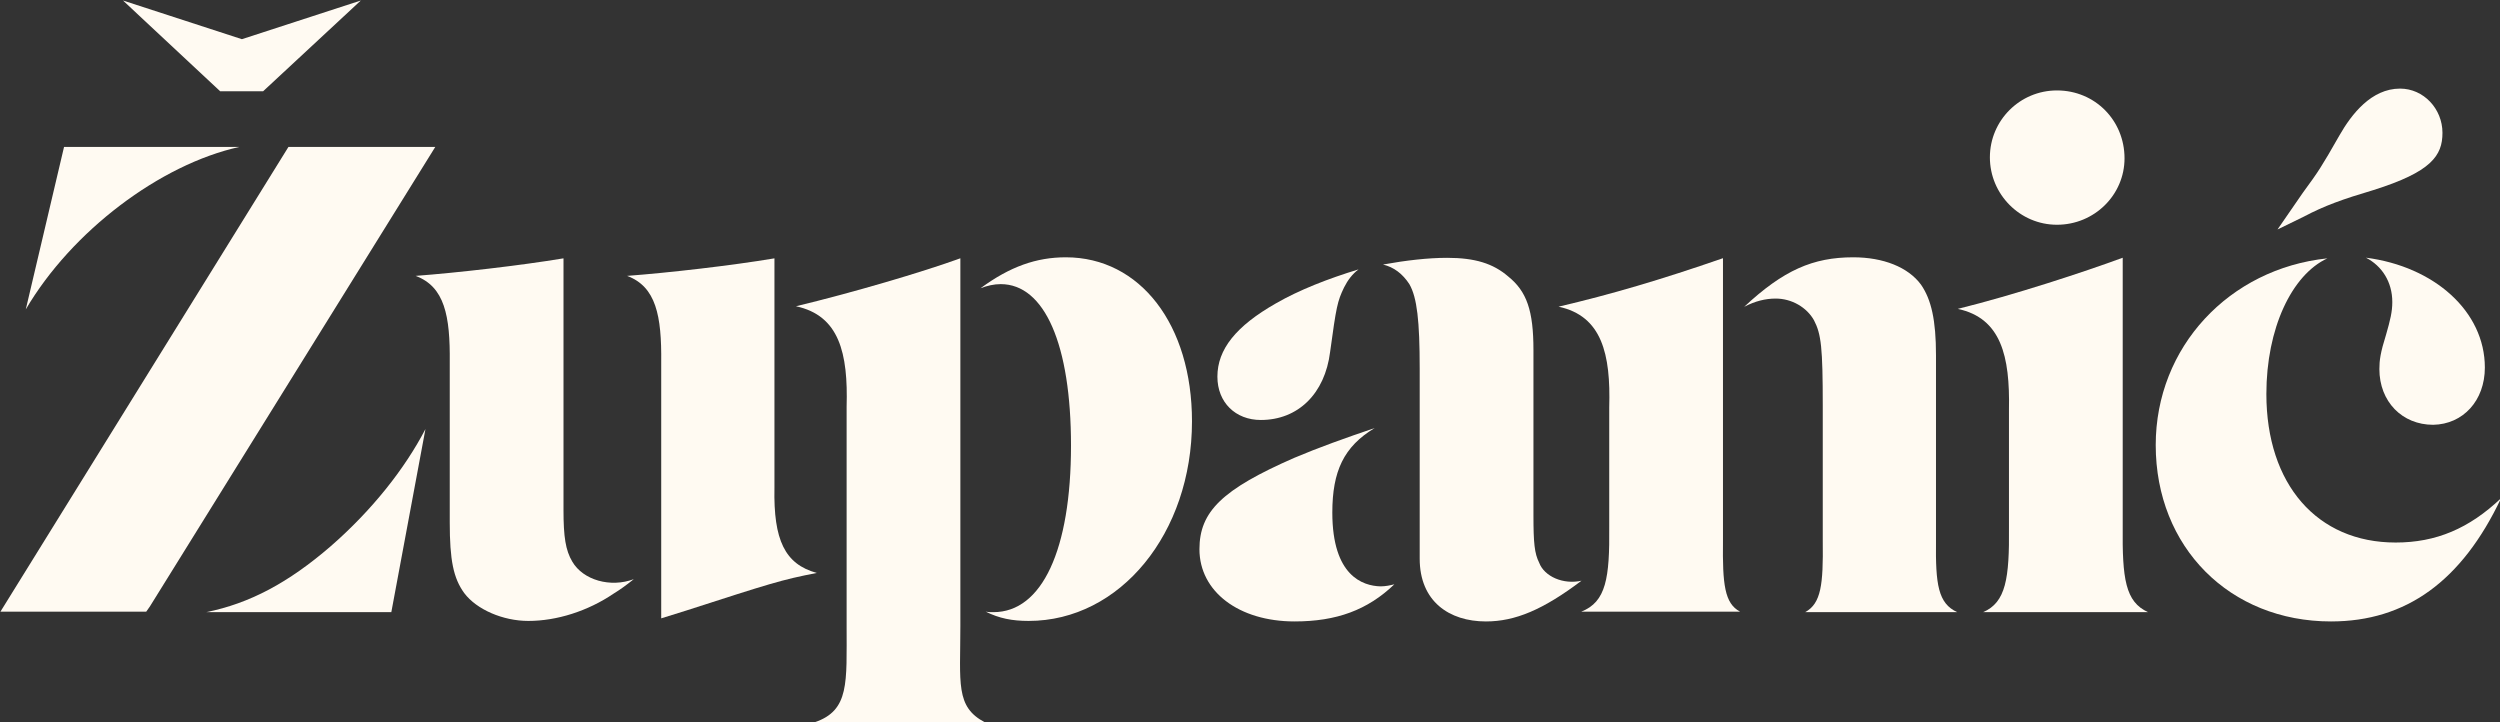
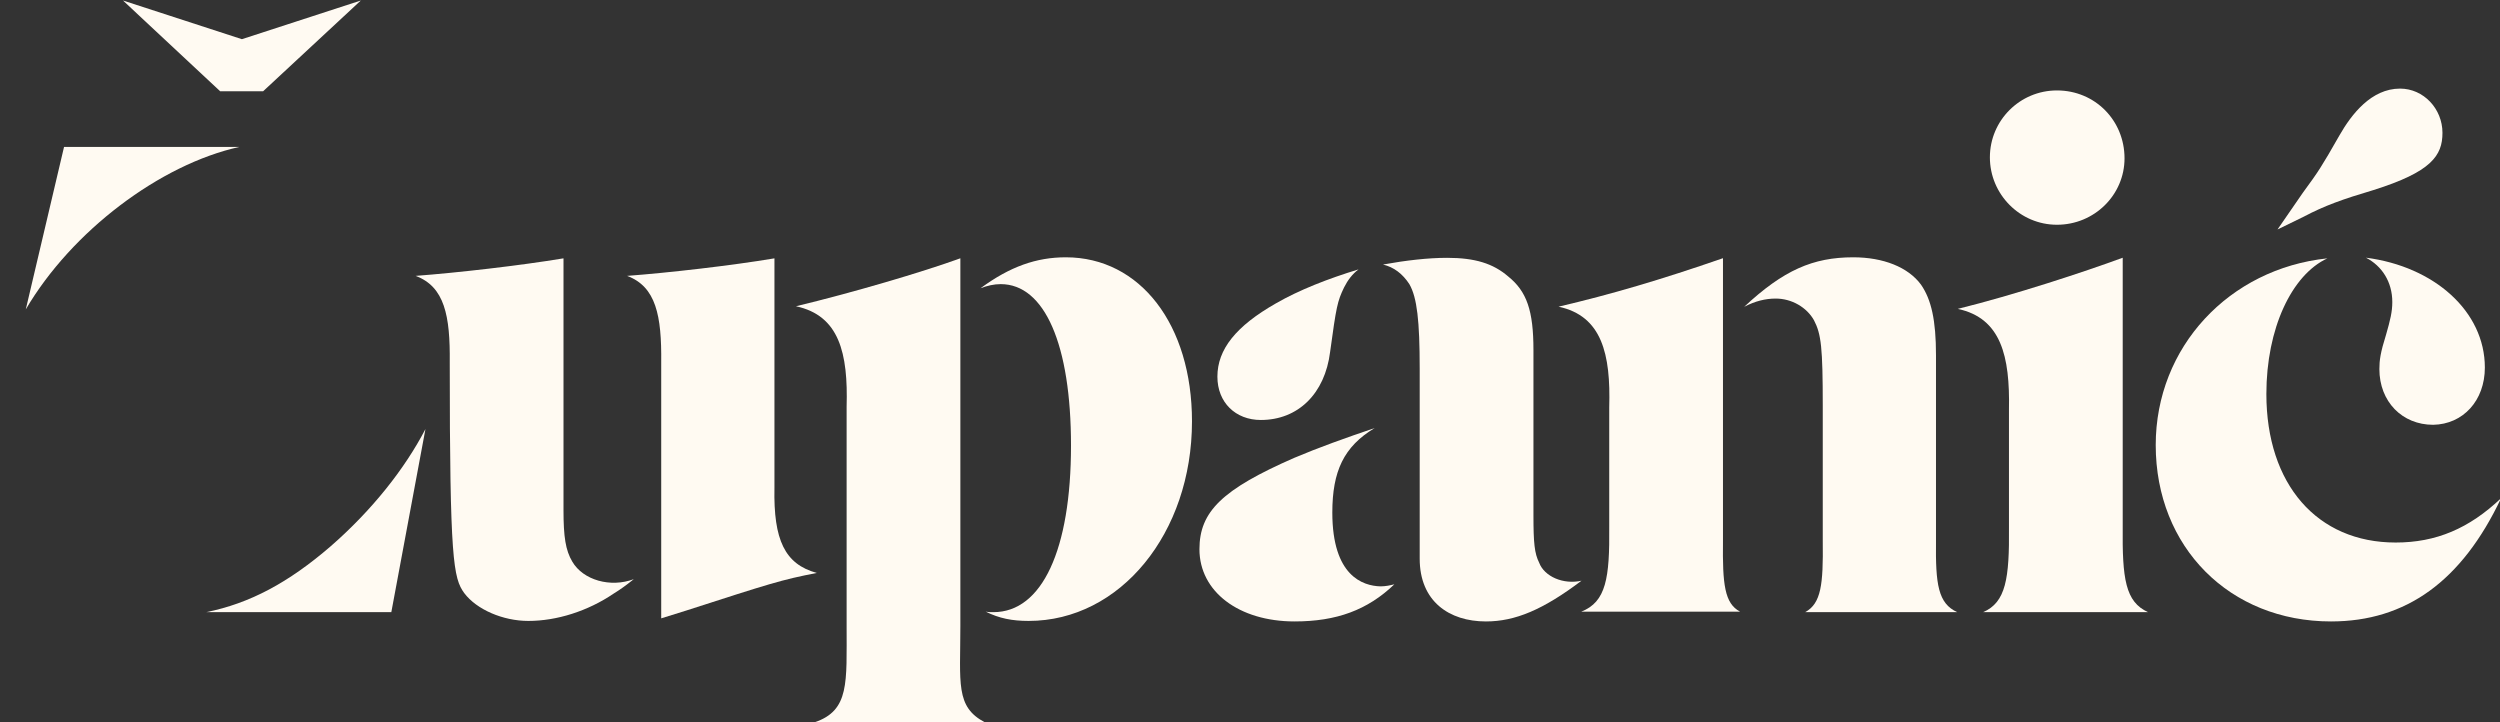
<svg xmlns="http://www.w3.org/2000/svg" width="100%" height="100%" viewBox="0 0 2510 725" version="1.1" xml:space="preserve" style="fill-rule:evenodd;clip-rule:evenodd;stroke-linejoin:round;stroke-miterlimit:2;">
  <rect x="0" y="0" width="2510" height="725" fill="#333333" stroke="none" />
  <g transform="matrix(1,0,0,1,-1746.522,-6041.647)">
    <g transform="matrix(1,0,0,1,0,4408.332)">
      <g id="brand" transform="matrix(0.891,0,-0,0.891,479.075,184.596)">
        <g transform="matrix(4.167,0,0,4.167,1423,1616)">
          <path d="M89.341,150.072C77.877,159.975 67.391,165.554 55.646,167.925L105.7,167.925L114.928,118.412C109.335,129.151 100.527,140.309 89.341,150.072Z" style="fill:rgb(255,250,242);fill-rule:nonzero;" />
        </g>
        <g transform="matrix(4.167,0,0,4.167,1423,1616)">
-           <path d="M40.406,166.391L117.584,42.121L77.877,42.121L0,167.785L39.428,167.785L40.406,166.391Z" style="fill:rgb(255,250,242);fill-rule:nonzero;" />
-         </g>
+           </g>
        <g transform="matrix(4.167,0,0,4.167,1423,1626.52)">
          <path d="M59.421,24.547L71.026,24.547L97.451,0L65.293,10.46L33.136,0L59.421,24.547Z" style="fill:rgb(255,250,242);fill-rule:nonzero;" />
        </g>
        <g transform="matrix(4.167,0,0,4.167,1423,1616)">
          <path d="M17.197,42.121L6.851,86.055C19.294,64.855 43.203,46.863 64.595,42.121L17.197,42.121Z" style="fill:rgb(255,250,242);fill-rule:nonzero;" />
        </g>
        <g transform="matrix(4.167,0,0,4.167,1423,1616)">
-           <path d="M171.273,158.999C164.981,161.37 157.571,159.278 154.635,154.257C152.817,151.188 152.258,147.562 152.258,140.309L152.258,72.247C140.514,74.2 123.456,76.152 112.271,76.989C120.101,79.918 121.639,87.728 121.499,100.42L121.499,143.657C121.499,153.838 122.477,158.72 125.414,162.764C128.769,167.228 135.9,170.296 142.751,170.296C150.44,170.296 158.829,167.646 165.82,162.904C167.638,161.788 169.175,160.672 171.273,158.999Z" style="fill:rgb(255,250,242);fill-rule:nonzero;" />
+           <path d="M171.273,158.999C164.981,161.37 157.571,159.278 154.635,154.257C152.817,151.188 152.258,147.562 152.258,140.309L152.258,72.247C140.514,74.2 123.456,76.152 112.271,76.989C120.101,79.918 121.639,87.728 121.499,100.42C121.499,153.838 122.477,158.72 125.414,162.764C128.769,167.228 135.9,170.296 142.751,170.296C150.44,170.296 158.829,167.646 165.82,162.904C167.638,161.788 169.175,160.672 171.273,158.999Z" style="fill:rgb(255,250,242);fill-rule:nonzero;" />
        </g>
        <g transform="matrix(4.167,0,0,4.167,1423,1616)">
          <path d="M209.303,134.312L209.303,72.247C197.698,74.2 180.641,76.152 169.456,76.989C177.285,79.918 178.823,87.728 178.683,100.42L178.683,169.598L185.394,167.506C207.905,160.254 211.26,159.138 220.767,157.325C212.099,154.954 209.023,148.399 209.303,134.312Z" style="fill:rgb(255,250,242);fill-rule:nonzero;" />
        </g>
        <g transform="matrix(4.167,0,0,4.167,1422.759,1618.695)">
          <path d="M259.636,170.931L259.636,71.585C249.29,75.351 230.275,80.93 215.175,84.556C226.919,87.067 229.296,97.248 228.877,111.753L228.877,170.962C228.856,186.347 229.718,193.856 220.21,197.063L266.266,197.063C258.254,192.873 259.636,186.496 259.636,170.931Z" style="fill:rgb(255,250,242);fill-rule:nonzero;" />
        </g>
        <g transform="matrix(4.167,0,0,4.167,1421,1616)">
          <path d="M288.578,71.967C280.608,71.967 273.478,74.477 265.508,80.335C267.326,79.638 269.143,79.219 270.961,79.219C282.845,79.219 289.976,95.538 289.976,122.874C289.976,151.047 282.146,167.924 269.003,167.924C268.304,167.924 267.605,167.924 266.906,167.784C270.541,169.597 274.037,170.295 278.511,170.295C303.258,170.295 322.692,146.584 322.692,116.319C322.692,90.238 308.711,71.967 288.578,71.967Z" style="fill:rgb(255,250,242);fill-rule:nonzero;" />
        </g>
        <g transform="matrix(4.167,0,0,4.167,1416,1616)">
          <path d="M361.841,141.005C361.841,129.848 364.917,123.153 373.306,118.132C365.476,120.782 358.066,123.432 351.494,126.221C332.06,134.729 325.908,140.726 325.908,150.908C325.908,162.344 336.534,170.434 351.634,170.434C362.959,170.434 371.348,167.365 378.618,160.392C377.5,160.671 376.242,160.95 374.844,160.95C370.09,160.81 361.841,158.16 361.841,141.005Z" style="fill:rgb(255,250,242);fill-rule:nonzero;" />
        </g>
        <g transform="matrix(4.167,0,0,4.167,1424,1611)">
          <path d="M363.099,81.313C364.078,79.361 365.336,77.687 367.014,76.432C358.765,78.942 350.935,82.01 344.644,85.637C333.878,91.774 328.844,98.05 328.844,105.442C328.844,112.415 333.738,117.157 340.589,117.157C350.656,117.157 357.926,110.044 359.324,98.747C361.002,86.474 361.281,85.079 363.099,81.313Z" style="fill:rgb(255,250,242);fill-rule:nonzero;" />
        </g>
        <g transform="matrix(4.167,0,0,4.167,1414,1616)">
          <path d="M467.96,148.677L467.96,72.208C451.043,78.066 437.76,81.971 423.499,85.318C435.243,87.829 437.62,98.15 437.201,112.515L437.201,144.772C437.341,158.719 436.362,165.135 429.651,167.785L472.574,167.785C468.38,165.553 467.82,160.393 467.96,148.677Z" style="fill:rgb(255,250,242);fill-rule:nonzero;" />
        </g>
        <g transform="matrix(4.167,0,0,4.167,1414,1616)">
          <path d="M525.563,148.676L525.563,98.466C525.563,88.982 524.305,83.403 521.509,79.359C518.013,74.617 511.302,71.967 503.193,71.967C492.288,71.967 484.318,75.454 473.692,85.356C476.628,83.822 479.425,83.124 482.221,83.124C486.555,83.124 490.61,85.496 492.567,88.982C494.525,92.748 494.944,96.374 494.944,112.135L494.944,148.816C495.084,160.392 494.525,165.552 490.19,167.923L531.296,167.923C526.123,165.552 525.424,160.392 525.563,148.676Z" style="fill:rgb(255,250,242);fill-rule:nonzero;" />
        </g>
        <g transform="matrix(4.167,0,0,4.167,1410,1616)">
          <path d="M577.015,144.771L577.015,72.084C566.389,75.989 547.654,82.148 532.414,85.914C544.159,88.425 546.536,98.746 546.256,113.111L546.256,144.911C546.396,158.858 545.417,165.274 539.265,167.924L583.866,167.924C577.714,165.134 576.875,158.858 577.015,144.771Z" style="fill:rgb(255,250,242);fill-rule:nonzero;" />
        </g>
        <g transform="matrix(4.034,0,0,4.034,1484.84,1628.272)">
          <path d="M540.384,43.375C540.384,53.696 548.773,62.203 559.119,62.203C569.605,62.203 577.994,53.835 577.994,43.654C577.994,33.054 569.745,24.686 559.119,24.686C548.773,24.686 540.384,33.054 540.384,43.375Z" style="fill:rgb(255,250,242);fill-rule:nonzero;" />
        </g>
        <g transform="matrix(5.257,-0,0,5.257,679.773,1573.273)">
          <path d="M635.039,56.487C639.513,54.116 643.428,52.721 649.999,50.768C662.442,46.863 664.819,43.376 664.819,38.495C664.819,33.334 660.765,29.011 655.731,29.011C649.579,29.011 645.327,34.496 642.729,39.053C638.833,45.887 638.273,46.724 634.899,51.326L629.461,59.208L635.039,56.487Z" style="fill:rgb(255,250,242);fill-rule:nonzero;" />
        </g>
        <g transform="matrix(4.167,0,0,4.167,1407,1616)">
          <path d="M680.059,137.102C671.39,145.33 662.442,149.096 651.536,149.096C630.285,149.096 616.583,133.336 616.583,108.928C616.583,91.215 623.434,76.71 633.081,72.247C606.516,75.037 586.662,96.236 586.662,122.736C586.662,150.351 606.656,170.435 634.06,170.435C654.333,170.435 669.433,159.556 680.059,137.102Z" style="fill:rgb(255,250,242);fill-rule:nonzero;" />
        </g>
        <g transform="matrix(4.167,0,0,4.167,1405,1614.096)">
          <path d="M676.144,102.234C676.144,87.031 662.442,74.897 643.987,72.526C648.321,74.758 651.117,79.082 651.117,84.521C651.117,87.171 650.558,89.403 649.44,93.308C647.902,98.189 647.622,100.281 647.622,102.652C647.622,111.439 653.774,117.715 662.163,117.715C670.272,117.576 676.144,111.16 676.144,102.234Z" style="fill:rgb(255,250,242);fill-rule:nonzero;" />
        </g>
        <g transform="matrix(4.167,0,0,4.167,1416,1616)">
          <path d="M403.366,170.436C411.335,170.436 418.885,167.228 429.231,159.418C424.338,160.534 419.165,158.302 417.767,154.536C416.508,152.026 416.229,149.236 416.229,141.705L416.229,97.074C416.229,86.335 414.411,81.174 409.378,77.129C405.323,73.643 400.43,72.108 392.88,72.108C387.706,72.108 381.694,72.806 375.543,73.922C378.479,74.619 380.856,76.432 382.673,79.222C384.77,82.848 385.469,89.263 385.469,102.095L385.469,153.421C385.446,164.99 393.439,170.436 403.366,170.436Z" style="fill:rgb(255,250,242);fill-rule:nonzero;" />
        </g>
      </g>
    </g>
  </g>
</svg>